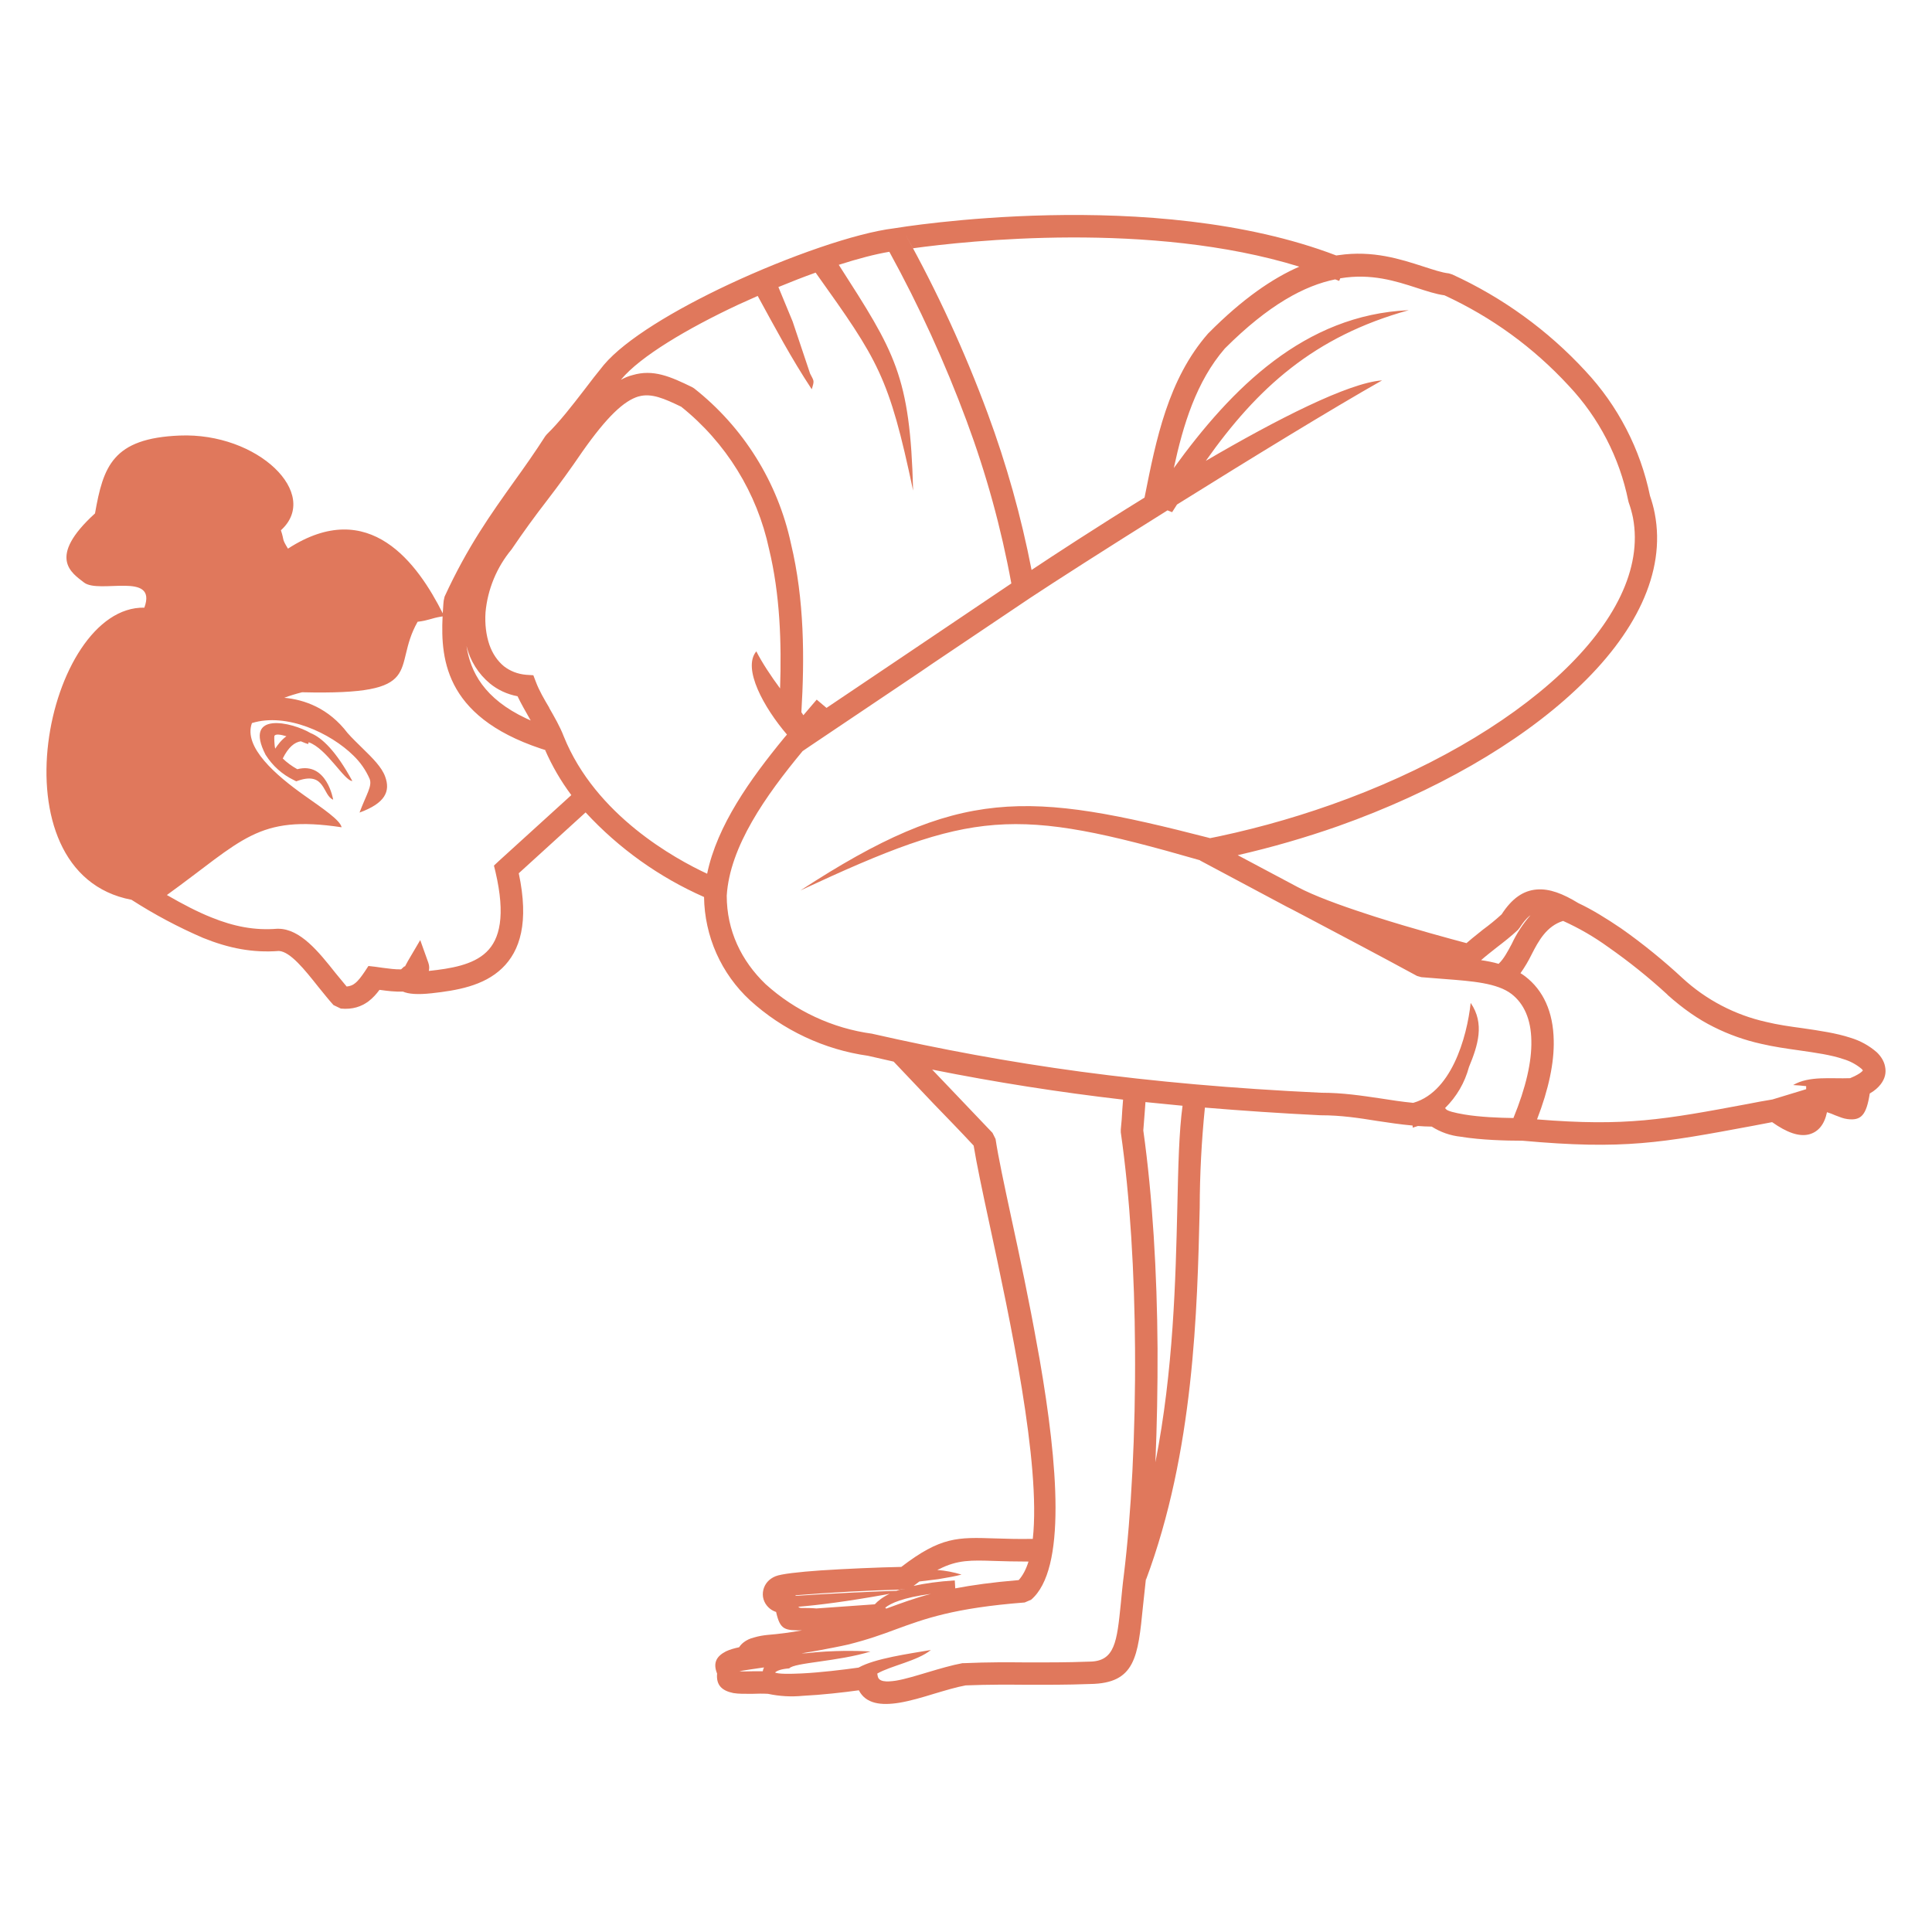
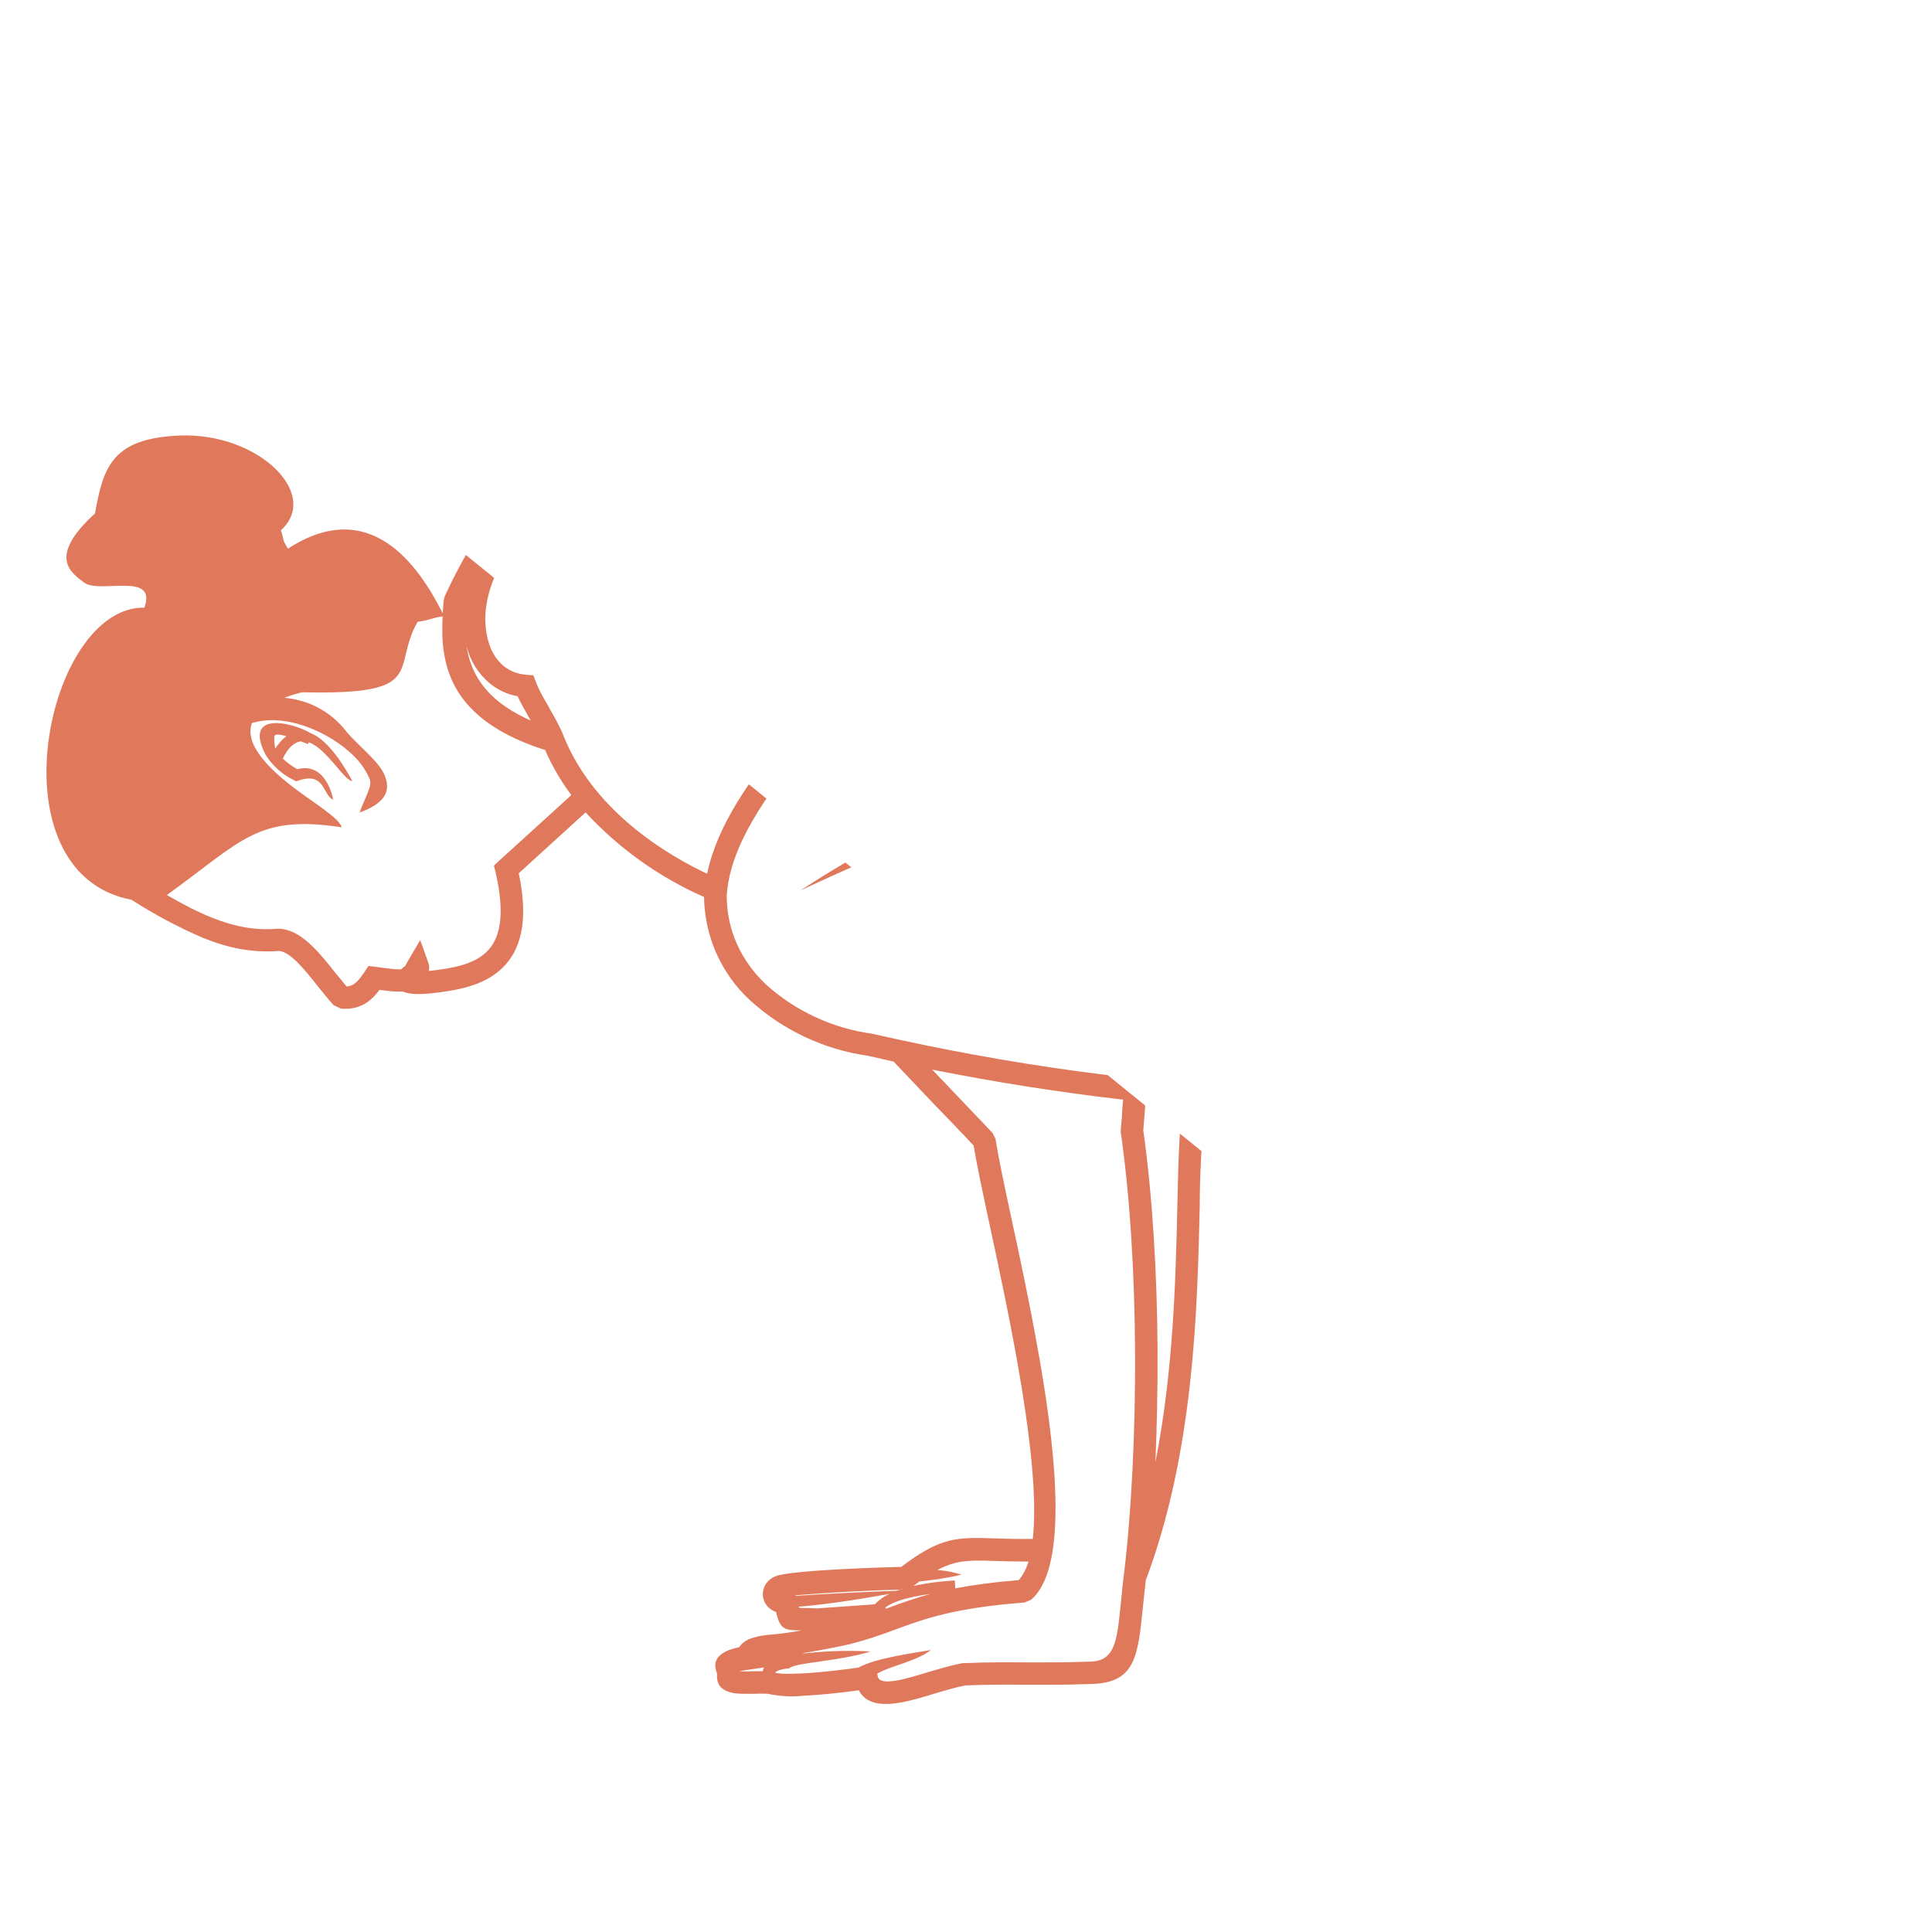
<svg xmlns="http://www.w3.org/2000/svg" width="500" viewBox="0 0 375 375" height="500" preserveAspectRatio="xMidYMid meet">
  <defs>
    <clipPath id="d41d176d8b">
-       <path d="M 9 41.734 L 365.945 41.734 L 365.945 331 L 9 331 Z M 9 41.734 " clip-rule="nonzero" />
+       <path d="M 9 41.734 L 365.945 331 L 9 331 Z M 9 41.734 " clip-rule="nonzero" />
    </clipPath>
  </defs>
-   <rect x="-37.5" width="450" fill="#ffffff" y="-37.5" height="450" fill-opacity="1" />
  <rect x="-37.5" width="450" fill="#ffffff" y="-37.5" height="450" fill-opacity="1" />
  <g clip-path="url(#d41d176d8b)">
    <path fill="#e0785c" d="M 259.367 49.586 L 259.812 49.527 C 266.477 48.547 271.832 50.301 276.262 51.727 C 278.137 52.324 279.832 52.918 281.23 53.066 L 281.887 53.273 C 286.766 55.508 291.379 58.199 295.727 61.348 C 300.07 64.496 304.066 68.043 307.707 71.988 C 310.875 75.371 313.523 79.125 315.656 83.242 C 317.789 87.359 319.324 91.688 320.262 96.23 C 320.648 97.359 320.973 98.52 321.184 99.652 C 323.414 111.164 317.375 123.152 305.891 133.863 C 294.766 144.332 278.465 153.703 259.781 160.336 C 253.375 162.59 246.859 164.473 240.238 165.988 L 251.871 172.176 C 254.992 173.844 260.02 175.688 265.227 177.383 L 266.863 177.918 C 274.328 180.297 281.855 182.32 284.652 183.062 L 283.758 183.867 C 285.07 182.648 286.438 181.547 287.836 180.445 C 289.086 179.523 290.305 178.543 291.465 177.473 C 293.488 174.348 295.688 172.859 298.277 172.652 C 300.746 172.445 303.363 173.457 306.367 175.301 C 308.984 176.52 311.812 178.273 314.668 180.207 C 318.832 183.125 323.117 186.633 326.566 189.848 C 328.852 191.953 331.371 193.73 334.125 195.172 C 336.883 196.613 339.773 197.676 342.809 198.355 C 344.98 198.891 347.449 199.246 349.891 199.574 C 353.16 200.051 356.434 200.527 359.141 201.418 C 361.059 201.992 362.773 202.934 364.285 204.246 C 365.148 205.078 365.715 206.031 365.895 207.039 C 366.133 208.199 365.895 209.332 365.059 210.434 C 364.555 211.086 363.871 211.711 362.918 212.246 C 362.266 216.473 361.223 217.543 358.605 217.215 C 357.832 217.125 357.117 216.828 356.195 216.473 C 355.719 216.262 355.215 216.055 354.617 215.875 C 354.113 218.285 352.922 219.715 351.109 220.188 C 349.176 220.664 346.824 219.832 343.969 217.809 L 340.223 218.523 C 322.52 221.824 315.172 223.195 295.48 221.41 L 295.184 221.41 C 292.477 221.41 287.477 221.289 283.523 220.637 C 281.496 220.418 279.621 219.766 277.898 218.672 C 276.977 218.672 276.086 218.613 275.223 218.555 L 274.211 218.879 L 274.18 218.465 C 271.773 218.254 269.512 217.898 267.281 217.57 C 263.801 217.008 260.32 216.473 256.391 216.473 L 256.301 216.473 C 248.449 216.086 241.012 215.578 233.871 214.984 C 233.219 221.434 232.883 227.898 232.863 234.379 C 232.387 254.371 231.762 281.68 222.422 306.664 L 222.449 306.219 L 221.855 311.723 C 220.875 321.629 220.367 326.746 211.594 326.863 C 206.832 327.043 203.086 327.012 199.336 327.012 C 195.707 326.984 192.105 326.953 187.438 327.133 C 185.621 327.461 183.48 328.113 181.367 328.738 C 179.047 329.453 176.727 330.137 174.617 330.492 C 170.988 331.09 168.043 330.703 166.703 328.086 C 163.727 328.5 159.473 328.977 155.844 329.156 C 153.562 329.379 151.305 329.25 149.062 328.77 C 147.961 328.707 146.949 328.738 146.027 328.77 C 144.602 328.77 143.352 328.797 142.34 328.621 C 140.168 328.172 138.977 327.133 139.188 324.84 C 138.324 322.699 139.125 321.449 140.91 320.527 C 141.656 320.172 142.52 319.934 143.469 319.727 C 143.707 319.34 144.004 319.039 144.391 318.742 C 144.926 318.328 145.582 318.031 146.297 317.852 C 147.246 317.555 148.289 317.406 148.914 317.344 C 151.18 317.16 153.43 316.863 155.668 316.453 L 155.844 316.453 C 152.363 316.453 151.441 316.453 150.641 312.883 C 150.055 312.695 149.547 312.383 149.117 311.949 C 148.684 311.512 148.379 311 148.199 310.414 C 148.02 309.82 148.02 309.164 148.168 308.57 C 148.438 307.469 149.211 306.488 150.52 305.953 C 151.59 305.504 155.012 305.117 159.234 304.82 C 164.176 304.496 170.422 304.227 174.941 304.137 C 182.617 298.246 185.891 298.367 193.117 298.605 C 195.141 298.664 197.52 298.754 200.465 298.695 C 202.074 284.117 196.035 256.066 191.988 237.266 C 190.648 231.047 189.551 225.84 188.984 222.359 C 186.305 219.477 183.75 216.859 181.191 214.211 L 173.457 206.059 L 168.488 204.93 C 164.215 204.324 160.129 203.102 156.227 201.266 C 152.32 199.43 148.773 197.062 145.582 194.16 C 144.195 192.879 142.953 191.473 141.855 189.938 C 140.758 188.406 139.824 186.777 139.055 185.055 C 138.289 183.328 137.703 181.547 137.301 179.703 C 136.895 177.859 136.68 175.996 136.656 174.109 C 132.305 172.188 128.191 169.848 124.316 167.082 C 120.445 164.316 116.895 161.184 113.664 157.688 L 100.691 169.5 C 102.715 179.02 100.961 184.582 97.449 187.941 C 93.852 191.395 88.613 192.258 83.766 192.793 C 81.031 193.09 79.273 192.941 78.203 192.465 C 76.656 192.523 75.23 192.344 73.742 192.137 L 73.652 192.137 C 73.059 192.941 72.371 193.715 71.512 194.367 C 70.141 195.379 68.445 195.977 66.156 195.766 L 64.727 195.082 C 63.836 194.102 62.824 192.82 61.754 191.512 C 59.164 188.242 56.34 184.699 54.137 184.582 C 49.082 184.969 44.441 184.074 39.441 182.055 C 34.598 179.969 29.957 177.5 25.52 174.645 C -1.848 169.469 8.98 117.559 28.02 117.945 C 30.605 110.809 19.215 115.387 16.27 113.039 C 14.008 111.254 8.98 108.277 18.441 99.652 C 20.047 90.52 21.859 85.074 34.859 84.539 C 50.062 83.914 62.316 95.875 54.523 102.926 C 55.238 105.035 54.613 104.41 55.895 106.492 C 71.719 96.23 81.117 109.469 85.938 119.047 L 86.059 117.203 L 86.117 116.609 L 86.293 115.805 C 90.785 106.047 95.277 99.801 99.828 93.406 C 101.824 90.637 103.816 87.812 105.84 84.66 L 106.137 84.301 C 108.664 81.832 111.016 78.77 113.336 75.766 C 114.645 74.039 115.953 72.344 117.203 70.828 C 121.367 65.887 130.977 60.117 141.445 55.207 C 153.195 49.707 166.137 45.215 173.516 44.32 C 174.824 44.113 223.789 35.992 259.367 49.586 Z M 180.922 207.605 L 181.16 207.844 L 184.371 211.207 L 192.645 219.891 L 193.238 221.082 C 193.742 224.473 194.902 229.887 196.301 236.402 C 197.906 243.809 199.781 252.586 201.359 261.48 L 201.805 263.918 C 205.316 284.207 207.039 304.613 200.141 310.504 L 198.891 311.039 C 185.086 312.109 179.434 314.223 173.902 316.246 C 171.137 317.285 168.367 318.266 164.562 319.219 C 162.863 319.605 160.754 319.992 158.73 320.379 L 157.363 320.617 L 155.578 320.914 L 156.5 320.887 C 159.027 320.586 161.703 320.469 163.938 320.438 L 165.035 320.438 C 167.355 320.438 168.965 320.559 168.965 320.559 C 162.629 322.52 154.148 322.699 153.195 323.832 C 151.621 323.949 150.816 324.277 150.43 324.633 C 151.027 324.93 153.109 324.93 155.637 324.812 C 159.266 324.633 163.668 324.098 166.645 323.68 C 169.824 321.898 176.371 321.004 180.684 320.262 C 178.066 322.402 172.891 323.324 170.273 324.84 L 170.363 325.316 C 170.539 326.449 171.996 326.508 173.93 326.211 C 175.715 325.914 177.918 325.227 180.117 324.574 C 182.41 323.891 184.73 323.207 186.812 322.82 L 187.109 322.82 C 191.871 322.609 195.617 322.641 199.367 322.672 C 203.055 322.672 206.715 322.699 211.441 322.52 L 211.504 322.52 C 216.41 322.461 216.797 318.652 217.543 311.305 C 217.719 309.523 217.898 307.527 218.137 305.715 C 219.562 294.082 220.426 278.168 220.309 261.777 C 220.219 247.289 219.355 232.387 217.543 219.773 L 217.543 219.238 C 217.691 217.867 217.781 216.59 217.84 215.371 L 217.988 213.438 C 205.551 212 193.195 210.059 180.922 207.605 Z M 148.289 323.652 L 148.258 323.652 C 146.324 323.949 144.688 324.156 143.527 324.367 L 143.5 324.367 C 144.094 324.453 144.988 324.426 145.969 324.395 L 148.051 324.395 C 148.094 324.137 148.176 323.887 148.289 323.652 Z M 180.684 309.371 C 175.27 310.086 172.891 311.188 171.82 312.051 L 172.027 312.23 L 172.355 312.109 C 174.883 311.188 177.41 310.234 180.684 309.371 Z M 172.684 309.344 L 172.117 309.461 C 164.145 310.891 158.848 311.543 154.953 311.871 C 155.129 312.109 155.398 312.109 155.844 312.109 C 156.559 312.109 157.449 312.109 158.461 312.199 L 169.797 311.395 C 170.391 310.742 171.285 310.027 172.684 309.344 Z M 174.793 308.512 L 175.746 308.512 C 168.625 308.691 161.516 309.07 154.418 309.641 L 154.418 309.758 C 156.914 309.582 161.348 309.312 165.75 309.105 L 167.238 309.047 C 169.488 308.93 171.738 308.84 173.992 308.777 Z M 182.23 304.582 L 181.934 304.73 C 183.512 304.852 185.059 305.148 186.633 305.625 C 185.562 305.922 183.898 306.219 182.113 306.516 L 180.922 306.664 L 178.453 306.965 L 177.324 307.824 C 179.406 307.352 182.051 306.965 185.324 306.754 L 185.414 308.301 C 188.688 307.676 192.672 307.113 197.73 306.695 C 198.531 305.805 199.156 304.613 199.633 303.098 C 197.016 303.098 194.875 303.035 193 302.977 C 188.539 302.828 185.859 302.738 182.262 304.582 Z M 222.332 213.914 L 222.301 214.359 L 222.211 215.609 L 221.914 219.414 C 223.699 232.117 224.59 247.141 224.68 261.746 C 224.711 269.332 224.562 276.801 224.266 283.82 C 227.773 265.973 228.191 248.301 228.52 234.289 C 228.695 226.406 228.844 219.684 229.531 214.625 Z M 303.395 178.75 C 300.18 179.762 298.633 182.617 297.297 185.234 C 296.672 186.516 295.949 187.734 295.125 188.895 C 295.422 189.074 295.746 189.281 296.047 189.52 C 299.527 192.195 301.488 196.363 301.578 201.984 C 301.668 206.238 300.625 211.355 298.336 217.273 C 315.59 218.672 322.906 217.332 339.449 214.238 C 340.875 213.941 342.422 213.676 344.027 213.406 L 350.574 211.414 L 350.574 210.82 C 349.738 210.73 348.906 210.641 348.043 210.609 C 351.168 208.766 355.453 209.422 359.109 209.273 L 359.973 208.887 C 360.805 208.469 361.34 208.113 361.578 207.785 L 361.609 207.812 C 361.52 207.652 361.398 207.512 361.254 207.398 C 360.207 206.547 359.035 205.93 357.742 205.555 C 355.391 204.75 352.387 204.332 349.293 203.887 C 346.766 203.531 344.238 203.172 341.855 202.609 C 338.648 201.898 335.574 200.809 332.637 199.336 C 329.629 197.848 326.688 195.797 323.652 193.09 L 323.652 193.059 C 320.031 189.73 316.203 186.656 312.168 183.836 C 309.418 181.844 306.492 180.148 303.395 178.75 Z M 260.141 54.02 L 259.934 54.523 L 259.16 54.227 C 253.27 55.418 246.277 59.105 237.738 67.645 C 232.207 74.039 229.648 82.457 227.836 90.848 C 239.051 75.348 253.207 61.098 273.438 60.207 C 255.055 65.293 244.047 75.289 234.051 89.449 C 247.793 81.418 261.688 74.309 268.262 73.832 C 258.742 79.215 242.797 88.973 228.457 97.926 L 227.508 99.414 L 226.613 99.059 C 214.895 106.375 204.512 113.039 199.93 116.074 L 181.039 128.773 L 178.602 130.441 L 157.273 144.777 L 155.785 145.789 C 148.617 154.445 141.656 164.293 141.059 173.844 C 141.059 180.625 143.887 186.484 148.586 191.008 C 151.473 193.621 154.68 195.75 158.211 197.391 C 161.738 199.035 165.434 200.121 169.289 200.645 L 169.41 200.676 C 182.5 203.648 195.707 206.117 209.867 208.023 C 224.055 209.926 239.285 211.293 256.391 212.098 C 260.645 212.098 264.273 212.664 267.934 213.199 C 270.016 213.527 272.098 213.852 274.301 214.062 L 273.703 214.211 C 281.648 212.516 284.742 201.328 285.457 194.664 C 288.223 198.684 286.852 202.938 285.129 207.102 C 284.297 210.176 282.75 212.832 280.488 215.074 L 280.637 215.25 C 280.875 215.637 282.332 215.996 284.234 216.32 C 287.242 216.828 291.078 216.977 293.754 217.008 C 296.195 211.059 297.324 206.031 297.234 202.012 C 297.176 197.848 295.809 194.816 293.398 192.941 C 290.602 190.797 285.781 190.441 280.34 190.023 L 275.875 189.668 L 275.043 189.43 C 267.16 185.148 260.586 181.695 254.012 178.215 L 250.68 176.461 L 249.848 176.043 L 232.949 167.031 L 232.949 167 L 232.801 166.941 C 196.66 156.531 188.926 157.184 155.367 172.832 C 186.277 152.664 199.246 153.496 234.914 162.688 L 233.574 162.953 C 242 161.312 250.262 159.062 258.355 156.203 C 276.5 149.805 292.27 140.734 302.977 130.707 C 313.328 120.98 318.832 110.391 316.957 100.484 C 316.75 99.473 316.473 98.48 316.125 97.512 L 316.035 97.152 C 315.184 92.977 313.777 88.996 311.816 85.211 C 309.855 81.426 307.414 77.977 304.492 74.871 C 297.613 67.422 289.574 61.574 280.367 57.32 C 278.645 57.082 276.887 56.488 274.953 55.863 C 270.996 54.586 266.18 53.008 260.141 54.02 Z M 85.906 119.641 L 85.52 119.703 C 83.734 120 83.141 120.445 81.059 120.684 C 75.852 129.844 83.262 134.961 58.629 134.367 C 57.352 134.695 56.191 135.051 55.18 135.438 C 59.074 135.797 63.777 137.43 67.465 142.281 C 68.355 143.293 69.367 144.242 70.289 145.164 C 72.371 147.188 74.098 148.914 74.754 150.727 C 75.824 153.613 74.754 155.906 69.785 157.719 C 71.125 154.148 72.285 152.574 71.746 151.176 C 70.992 149.461 69.941 147.953 68.594 146.652 C 64.191 142.309 55.625 138.266 48.902 140.348 C 47.176 145.016 53.602 150.52 59.105 154.418 C 62.766 157.004 66.035 159.207 66.305 160.574 C 49.941 158.105 47.148 163.074 32.391 173.723 C 35.484 175.508 38.34 176.996 41.02 178.066 C 45.422 179.852 49.469 180.625 53.809 180.27 L 53.988 180.27 C 58.273 180.27 61.844 184.73 65.145 188.895 L 67.285 191.484 C 67.941 191.422 68.477 191.215 68.863 190.887 C 69.516 190.41 70.141 189.551 70.766 188.629 L 71.512 187.496 L 72.82 187.645 L 74.305 187.855 C 75.496 188.004 76.688 188.18 77.848 188.152 L 78.5 187.555 L 78.59 187.617 L 79.184 186.516 L 81.566 182.469 L 83.141 186.871 C 83.348 187.469 83.348 188.004 83.23 188.449 L 83.32 188.449 C 87.426 188.004 91.797 187.316 94.414 184.789 C 97.004 182.32 98.164 177.738 96.172 169.23 L 95.875 168.012 L 96.824 167.121 L 110.895 154.328 C 108.863 151.609 107.168 148.691 105.809 145.582 L 106.789 145.879 C 86.562 139.84 85.492 128.359 85.906 119.641 Z M 297.059 177.648 L 296.82 177.828 C 296.223 178.336 295.629 179.047 294.973 180.059 L 294.617 180.508 C 293.309 181.727 291.91 182.828 290.512 183.898 C 289.5 184.699 288.461 185.504 287.477 186.367 C 288.668 186.543 289.797 186.754 290.898 187.082 L 290.957 186.992 C 291.852 186.156 292.625 184.73 293.43 183.215 C 294.375 181.188 295.586 179.332 297.059 177.648 Z M 123.926 76.953 C 121.129 77.789 117.855 80.82 113.039 87.664 C 110.84 90.895 108.551 94.059 106.168 97.152 C 103.82 100.188 101.566 103.289 99.414 106.465 L 99.293 106.641 C 97.852 108.379 96.699 110.285 95.836 112.371 C 94.977 114.457 94.441 116.621 94.238 118.867 C 94.09 121.129 94.355 123.27 94.98 125.117 C 95.574 126.84 96.559 128.297 97.836 129.34 C 98.996 130.23 100.426 130.828 102.121 130.977 L 103.52 131.066 L 104.023 132.375 C 104.621 133.98 105.602 135.676 106.613 137.371 L 106.582 137.371 C 107.625 139.188 108.695 141.031 109.438 142.965 C 115.625 158.285 131.066 166.703 137.254 169.59 C 139.188 160.219 145.641 151.203 152.215 143.203 L 152.75 142.578 C 148.289 137.371 144.035 129.727 146.801 126.426 C 147.934 128.656 149.656 131.242 151.414 133.625 C 151.711 124.789 151.414 115.418 149.27 106.555 C 148.691 103.852 147.887 101.215 146.859 98.652 C 145.828 96.086 144.586 93.629 143.133 91.277 C 141.684 88.926 140.039 86.715 138.207 84.645 C 136.379 82.574 134.383 80.676 132.227 78.949 C 128.953 77.371 126.426 76.242 123.957 76.953 Z M 60.266 142.281 C 62.496 143.172 65.234 145.789 68.387 151.59 C 66.84 151.59 63.418 145.285 59.91 144.066 L 59.82 144.422 C 59.641 144.391 59.074 144.184 58.391 143.887 C 57.172 144.066 55.98 145.016 54.883 147.219 C 55.625 147.961 56.637 148.707 57.707 149.301 C 63.449 147.812 64.668 155.191 64.668 155.219 C 62.617 154.418 63.18 149.746 57.945 151.5 L 57.5 151.652 L 57.082 151.441 C 54.77 150.32 52.926 148.672 51.551 146.504 C 47.148 137.938 56.695 140.168 60.266 142.281 Z M 53.246 142.934 C 53.215 143.113 53.246 144.719 53.422 145.312 C 53.871 144.602 54.613 143.617 55.594 142.906 C 54.406 142.547 53.363 142.398 53.246 142.906 Z M 90.547 125.383 C 91.293 130.383 93.969 135.617 102.148 139.453 L 103.012 139.84 L 102.836 139.543 C 102 138.055 101.168 136.629 100.453 135.141 C 98.402 134.754 96.586 133.891 95.102 132.672 C 93.969 131.734 93.016 130.641 92.234 129.395 C 91.457 128.148 90.895 126.812 90.547 125.383 Z M 172.621 48.871 C 169.914 49.32 166.523 50.211 162.805 51.402 C 173.691 68.387 176.668 72.82 177.234 95.219 C 172.531 72.996 170.512 70.023 158.312 52.918 C 155.965 53.75 153.555 54.703 151.086 55.715 L 153.852 62.406 L 157.242 72.523 L 157.152 72.344 C 158.016 74.07 158.105 73.742 157.57 75.527 L 157.539 75.527 C 153.523 69.43 150.52 63.746 147.07 57.441 L 143.293 59.137 C 133.324 63.805 124.254 69.219 120.594 73.621 L 120.535 73.711 C 121.277 73.297 122.023 72.996 122.734 72.82 C 126.781 71.602 130.113 73.086 134.336 75.141 L 134.723 75.379 C 137.102 77.25 139.301 79.316 141.32 81.57 C 143.34 83.824 145.152 86.234 146.754 88.805 C 148.355 91.371 149.727 94.059 150.863 96.863 C 152 99.672 152.887 102.551 153.523 105.512 C 156.141 116.398 156.172 127.824 155.547 138.234 L 155.934 138.828 L 157.629 136.836 L 158.523 135.797 L 160.426 137.402 L 176.164 126.812 L 196.301 113.246 C 194.328 102.473 191.43 91.953 187.613 81.684 C 183.418 70.383 178.422 59.445 172.621 48.871 Z M 177.203 48.188 L 175.715 45.453 C 181.926 56.625 187.25 68.207 191.691 80.195 C 195.363 90.109 198.211 100.254 200.227 110.629 C 204.332 107.891 212.602 102.477 222.152 96.586 L 222.211 96.289 C 224.383 85.402 226.703 73.621 234.496 64.727 L 234.586 64.641 C 241.191 57.977 247.051 53.988 252.199 51.758 C 223.312 42.832 187.645 46.762 177.234 48.188 Z M 177.203 48.188 " fill-opacity="1" fill-rule="evenodd" />
  </g>
</svg>